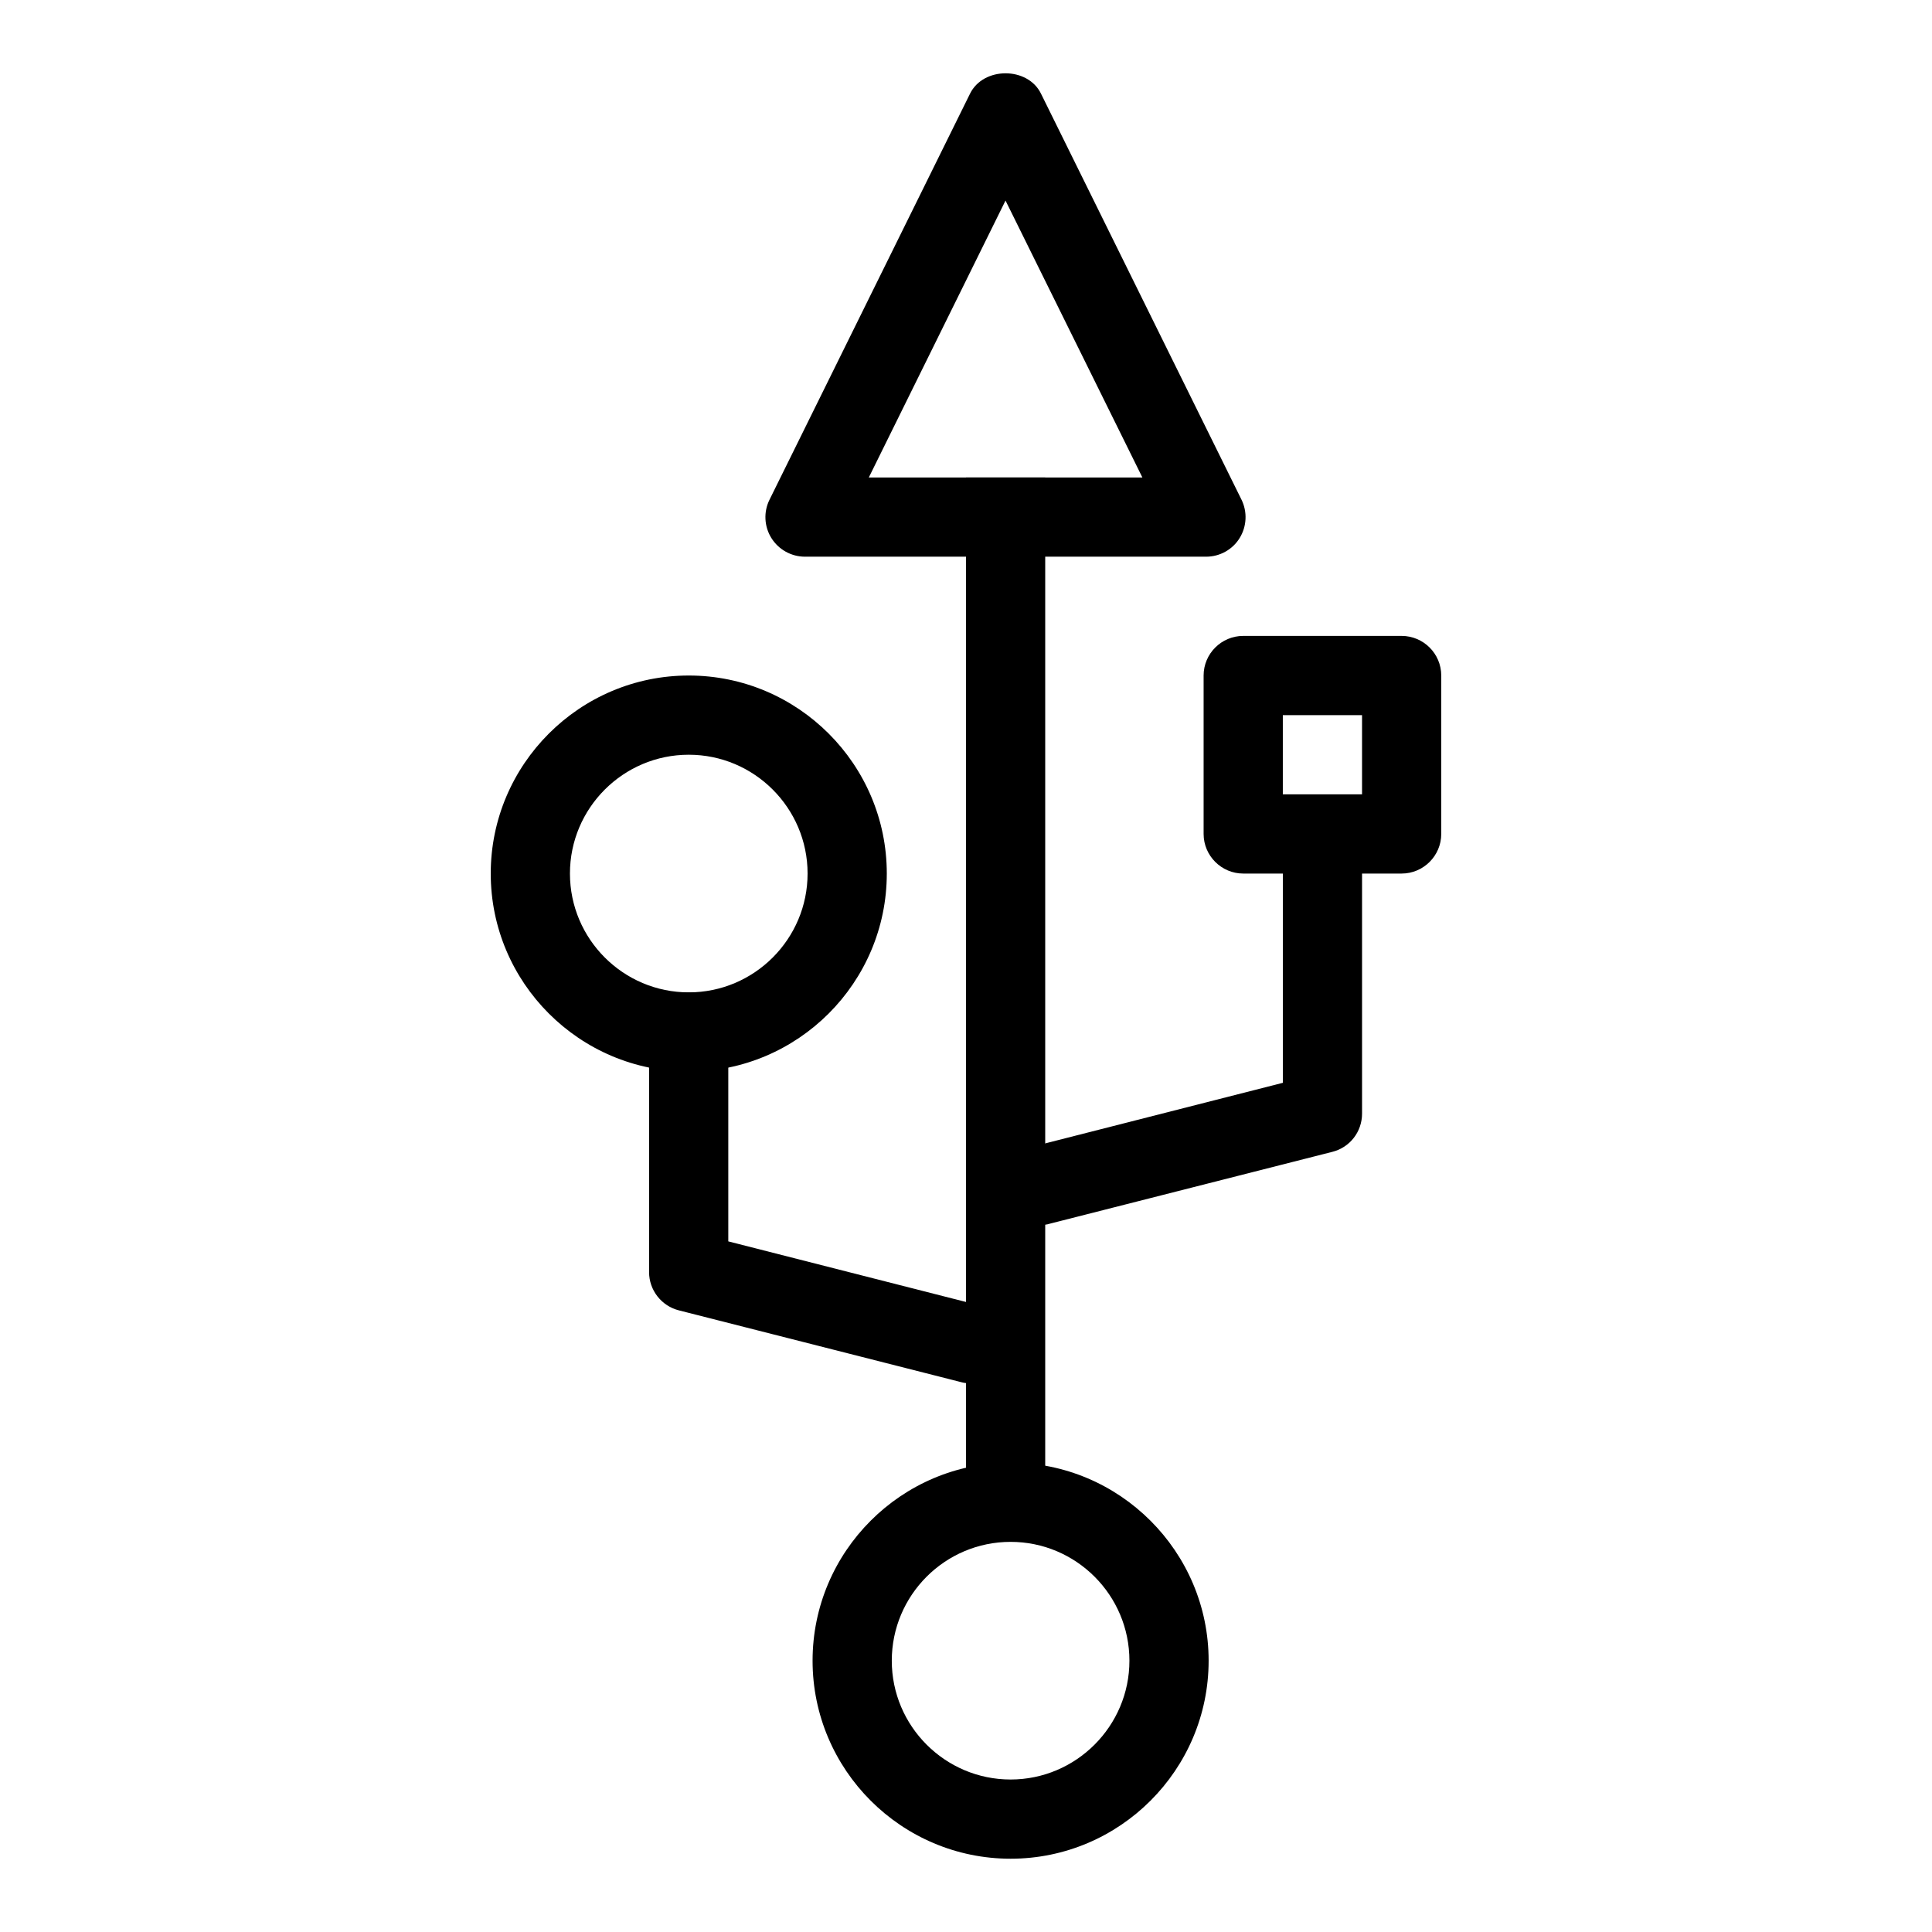
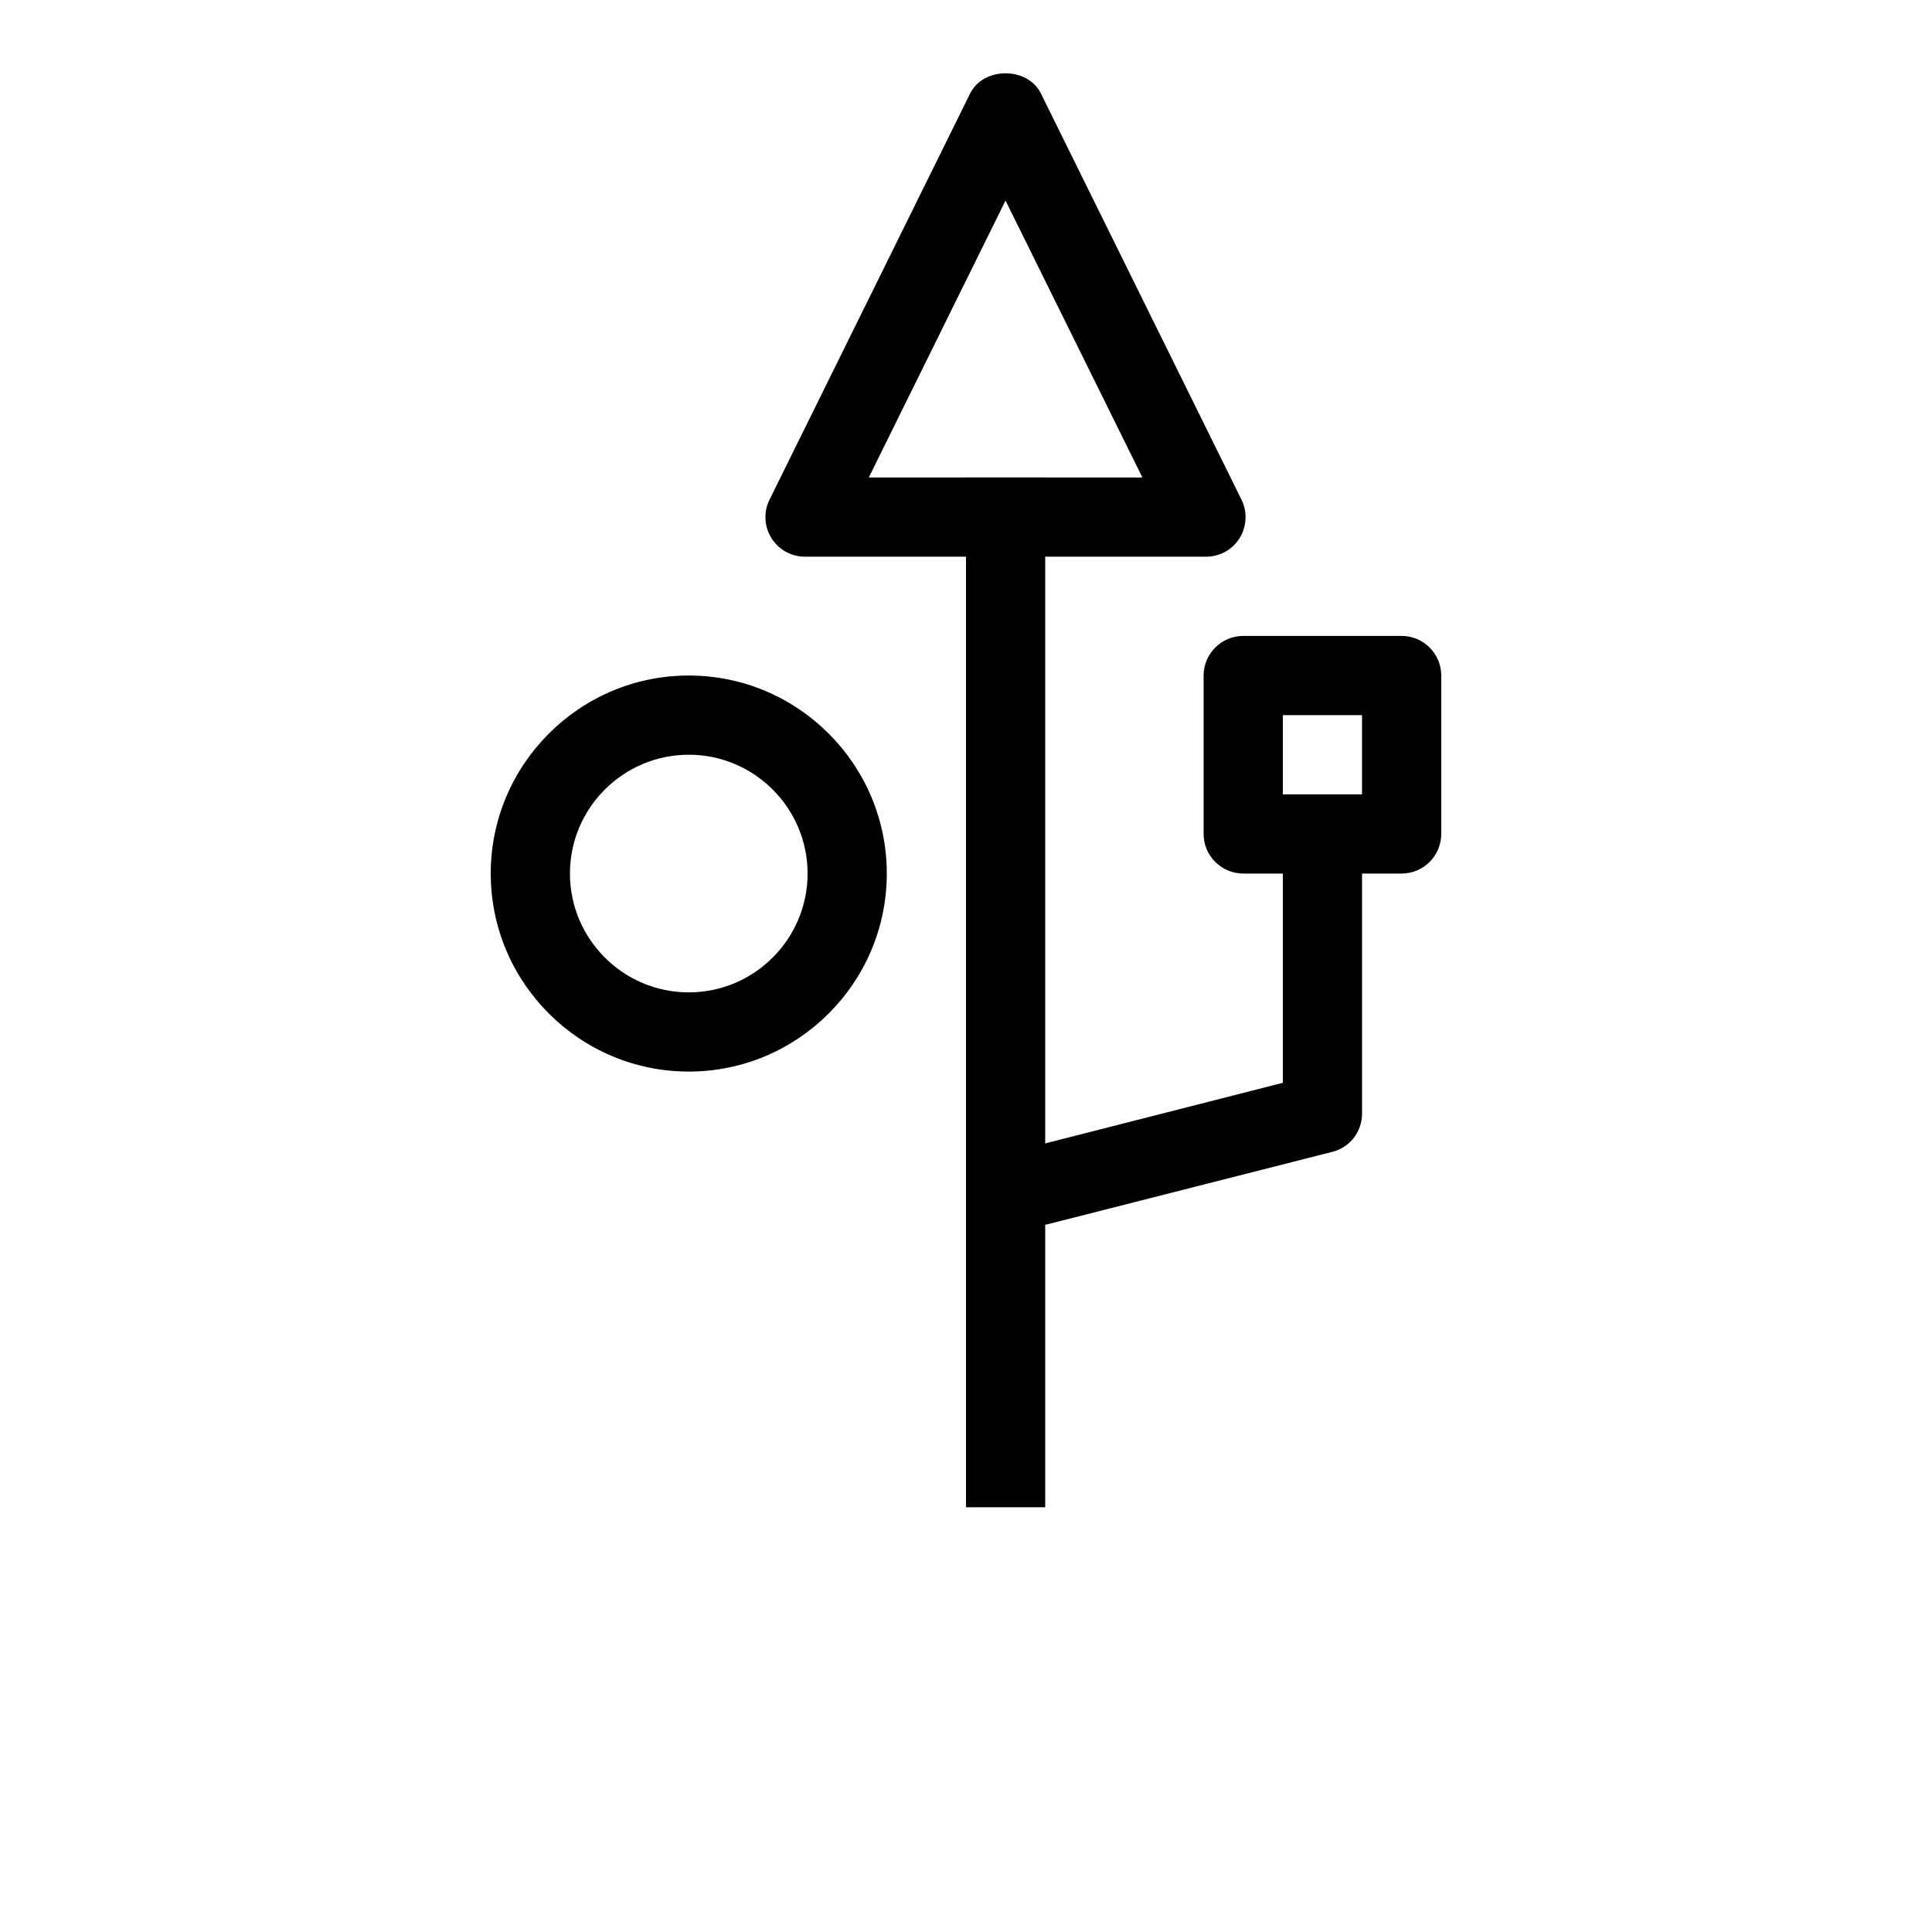
<svg xmlns="http://www.w3.org/2000/svg" fill="#000000" width="800px" height="800px" version="1.1" viewBox="144 144 512 512">
  <g>
-     <path d="m411.82 636.58c-28.926 0-52.48-23.555-52.48-52.48 0-28.926 23.555-52.48 52.48-52.48 28.906 0 52.48 23.555 52.48 52.48 0 28.926-23.555 52.48-52.48 52.48zm0-83.969c-17.383 0-31.488 14.129-31.488 31.488s14.129 31.488 31.488 31.488c17.34 0 31.488-14.129 31.488-31.488s-14.105-31.488-31.488-31.488z" />
    <path d="m400 270.54h20.992v272.9h-20.992z" />
    <path d="m463.62 291.53h-106.28c-3.633 0-6.992-1.867-8.922-4.953-1.91-3.066-2.098-6.926-0.484-10.16l53.133-107.59c3.527-7.199 15.305-7.199 18.809 0l53.133 107.59c1.594 3.234 1.406 7.094-0.484 10.16-1.891 3.086-5.269 4.953-8.902 4.953zm-89.383-20.992h72.508l-36.273-73.387-36.23 73.387z" />
-     <path d="m401.32 510.62c-0.859 0-1.742-0.105-2.602-0.336l-74.793-19.02c-4.66-1.176-7.914-5.375-7.914-10.141v-63.625c0-5.793 4.703-10.496 10.496-10.496 5.793 0 10.496 4.703 10.496 10.496v55.48l66.879 17.047c5.625 1.406 9.027 7.137 7.578 12.723-1.176 4.723-5.457 7.871-10.141 7.871z" />
    <path d="m326.53 427.98c-28.926 0-52.48-23.555-52.48-52.48s23.555-52.48 52.48-52.48c28.926 0 52.48 23.555 52.48 52.48s-23.555 52.48-52.48 52.48zm0-83.969c-17.359 0-31.488 14.129-31.488 31.488s14.129 31.488 31.488 31.488 31.488-14.129 31.488-31.488-14.129-31.488-31.488-31.488z" />
    <path d="m419.69 468.64c-4.703 0-8.984-3.129-10.16-7.914-1.426-5.625 1.953-11.336 7.578-12.723l66.859-17.047v-55.461c0-5.793 4.723-10.496 10.496-10.496 5.773 0 10.496 4.703 10.496 10.496v63.625c0 4.809-3.234 8.984-7.914 10.141l-74.793 19.02c-0.84 0.273-1.699 0.355-2.562 0.355z" />
    <path d="m515.45 375.5h-41.984c-5.773 0-10.496-4.723-10.496-10.496v-41.984c0-5.793 4.723-10.496 10.496-10.496h41.984c5.773 0 10.496 4.703 10.496 10.496v41.984c0 5.773-4.723 10.496-10.496 10.496zm-31.488-20.992h20.992v-20.992h-20.992z" />
  </g>
</svg>